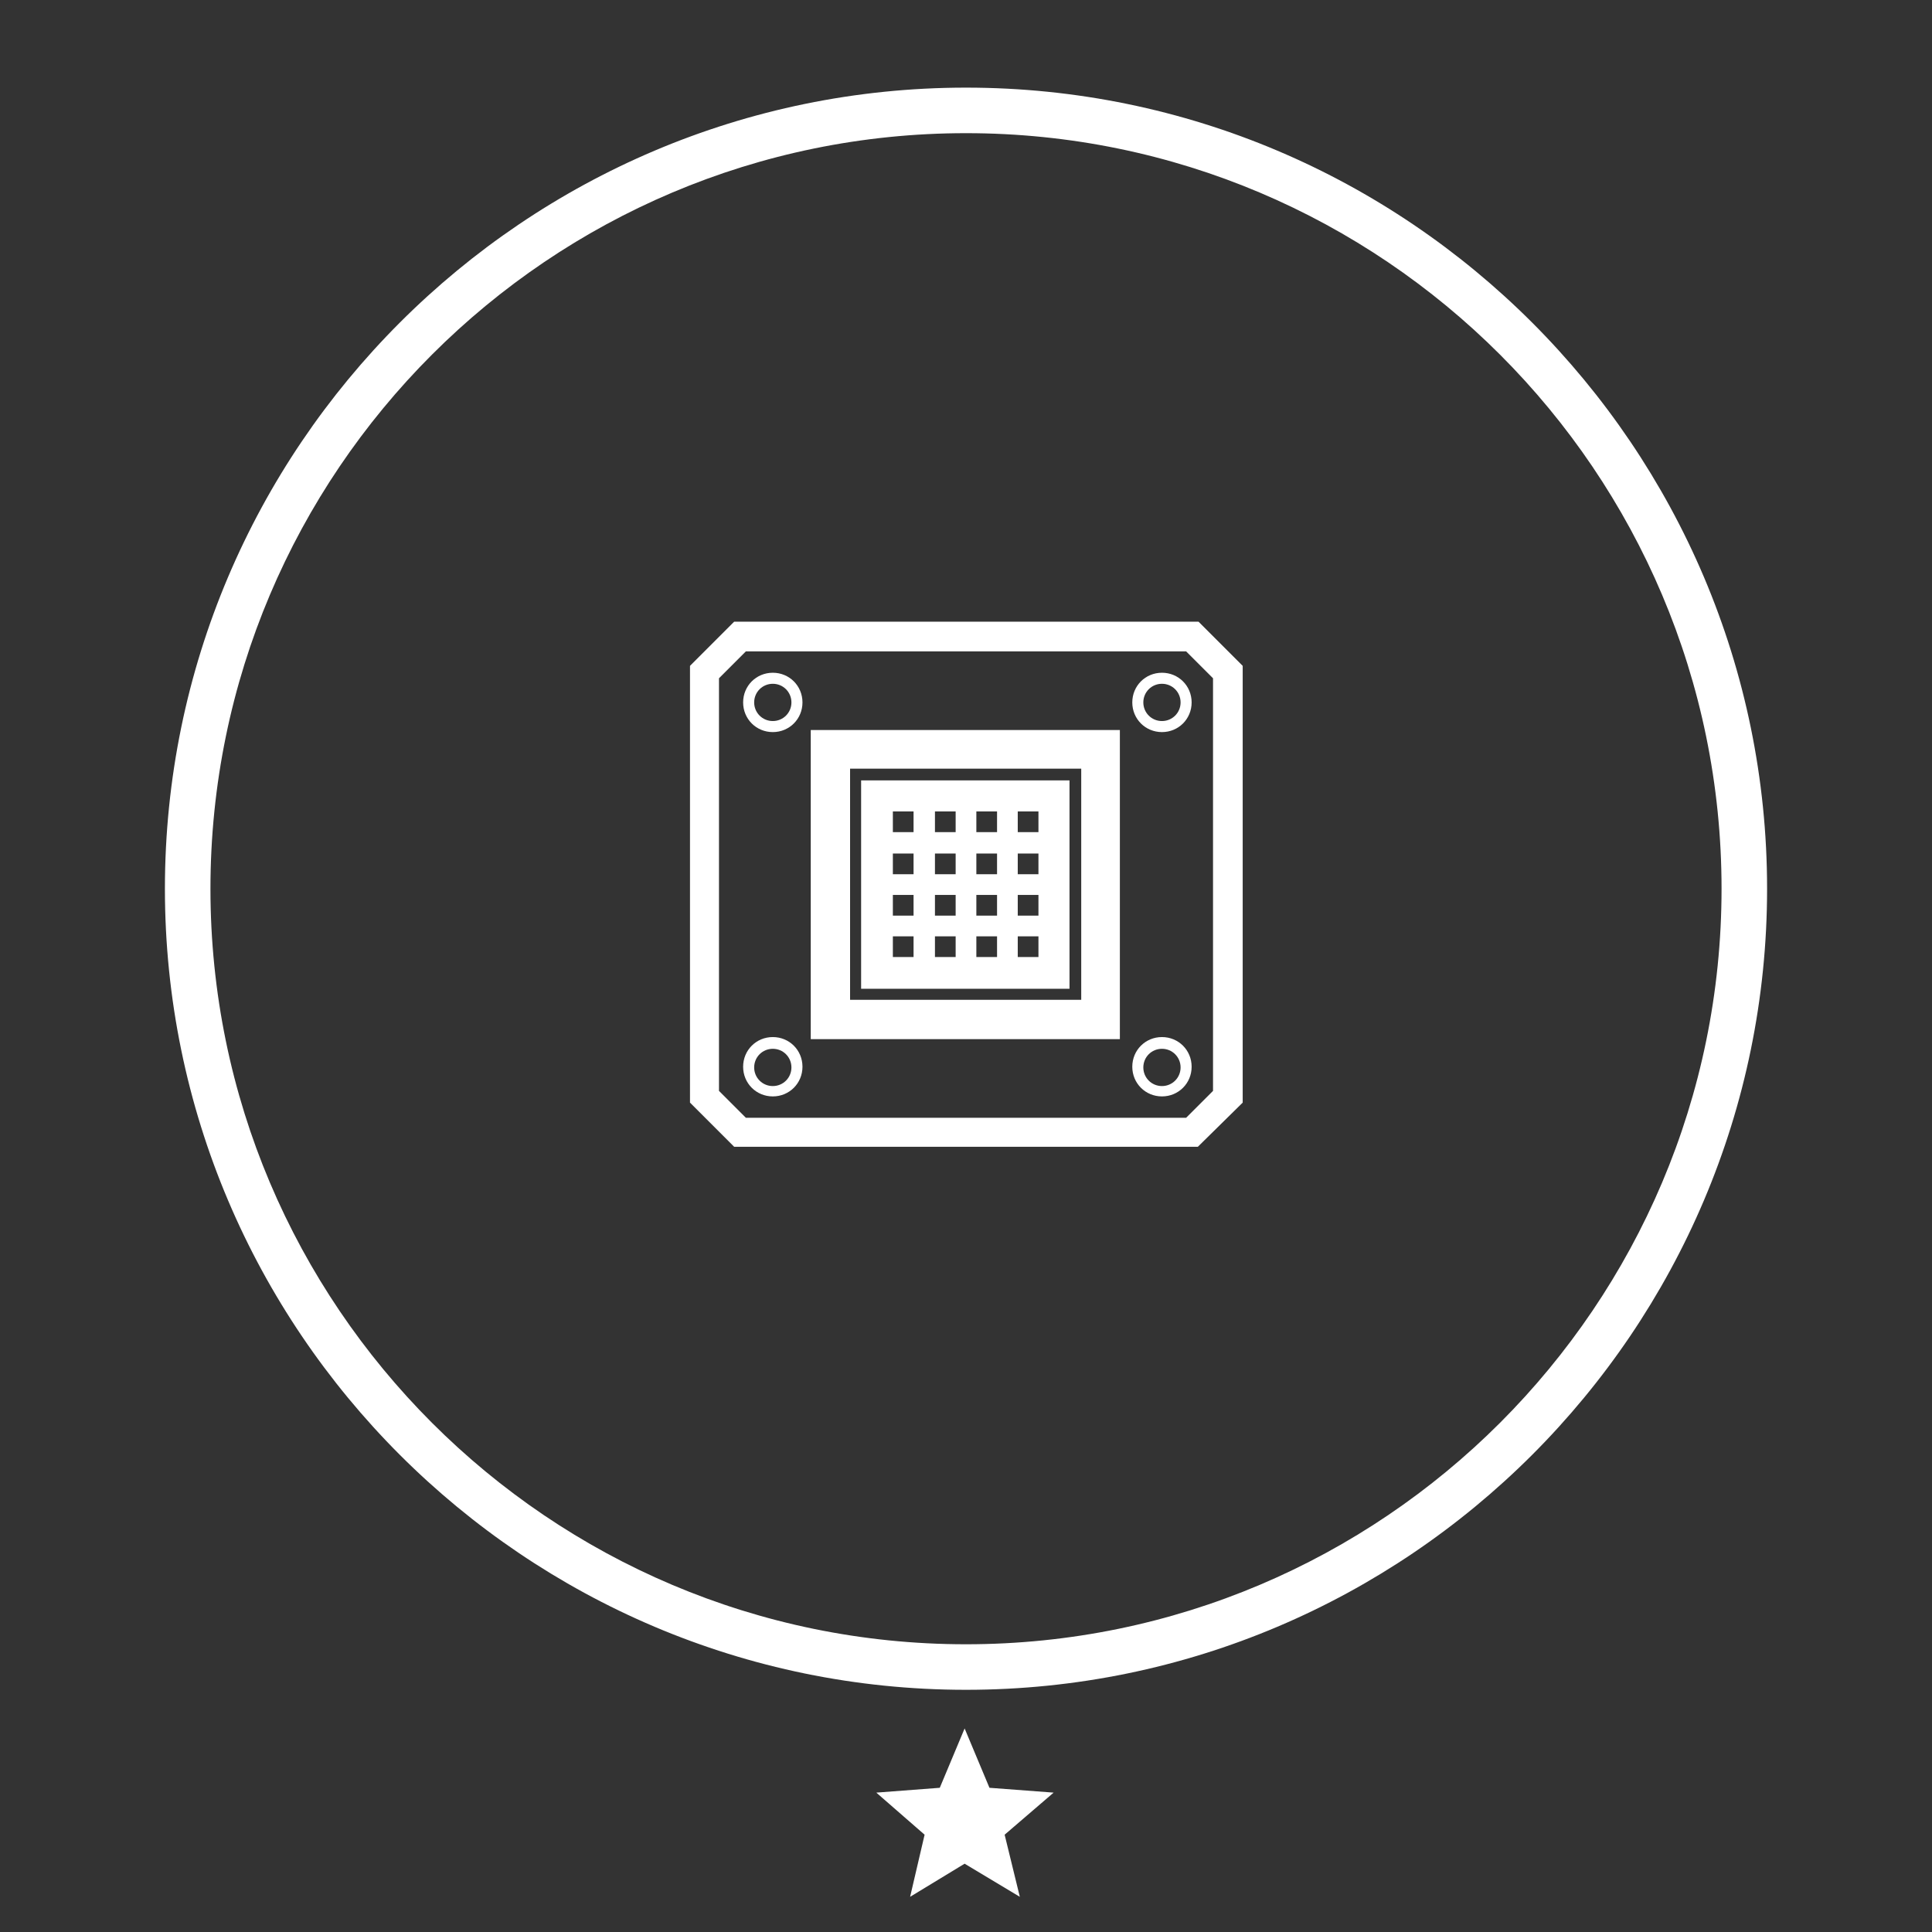
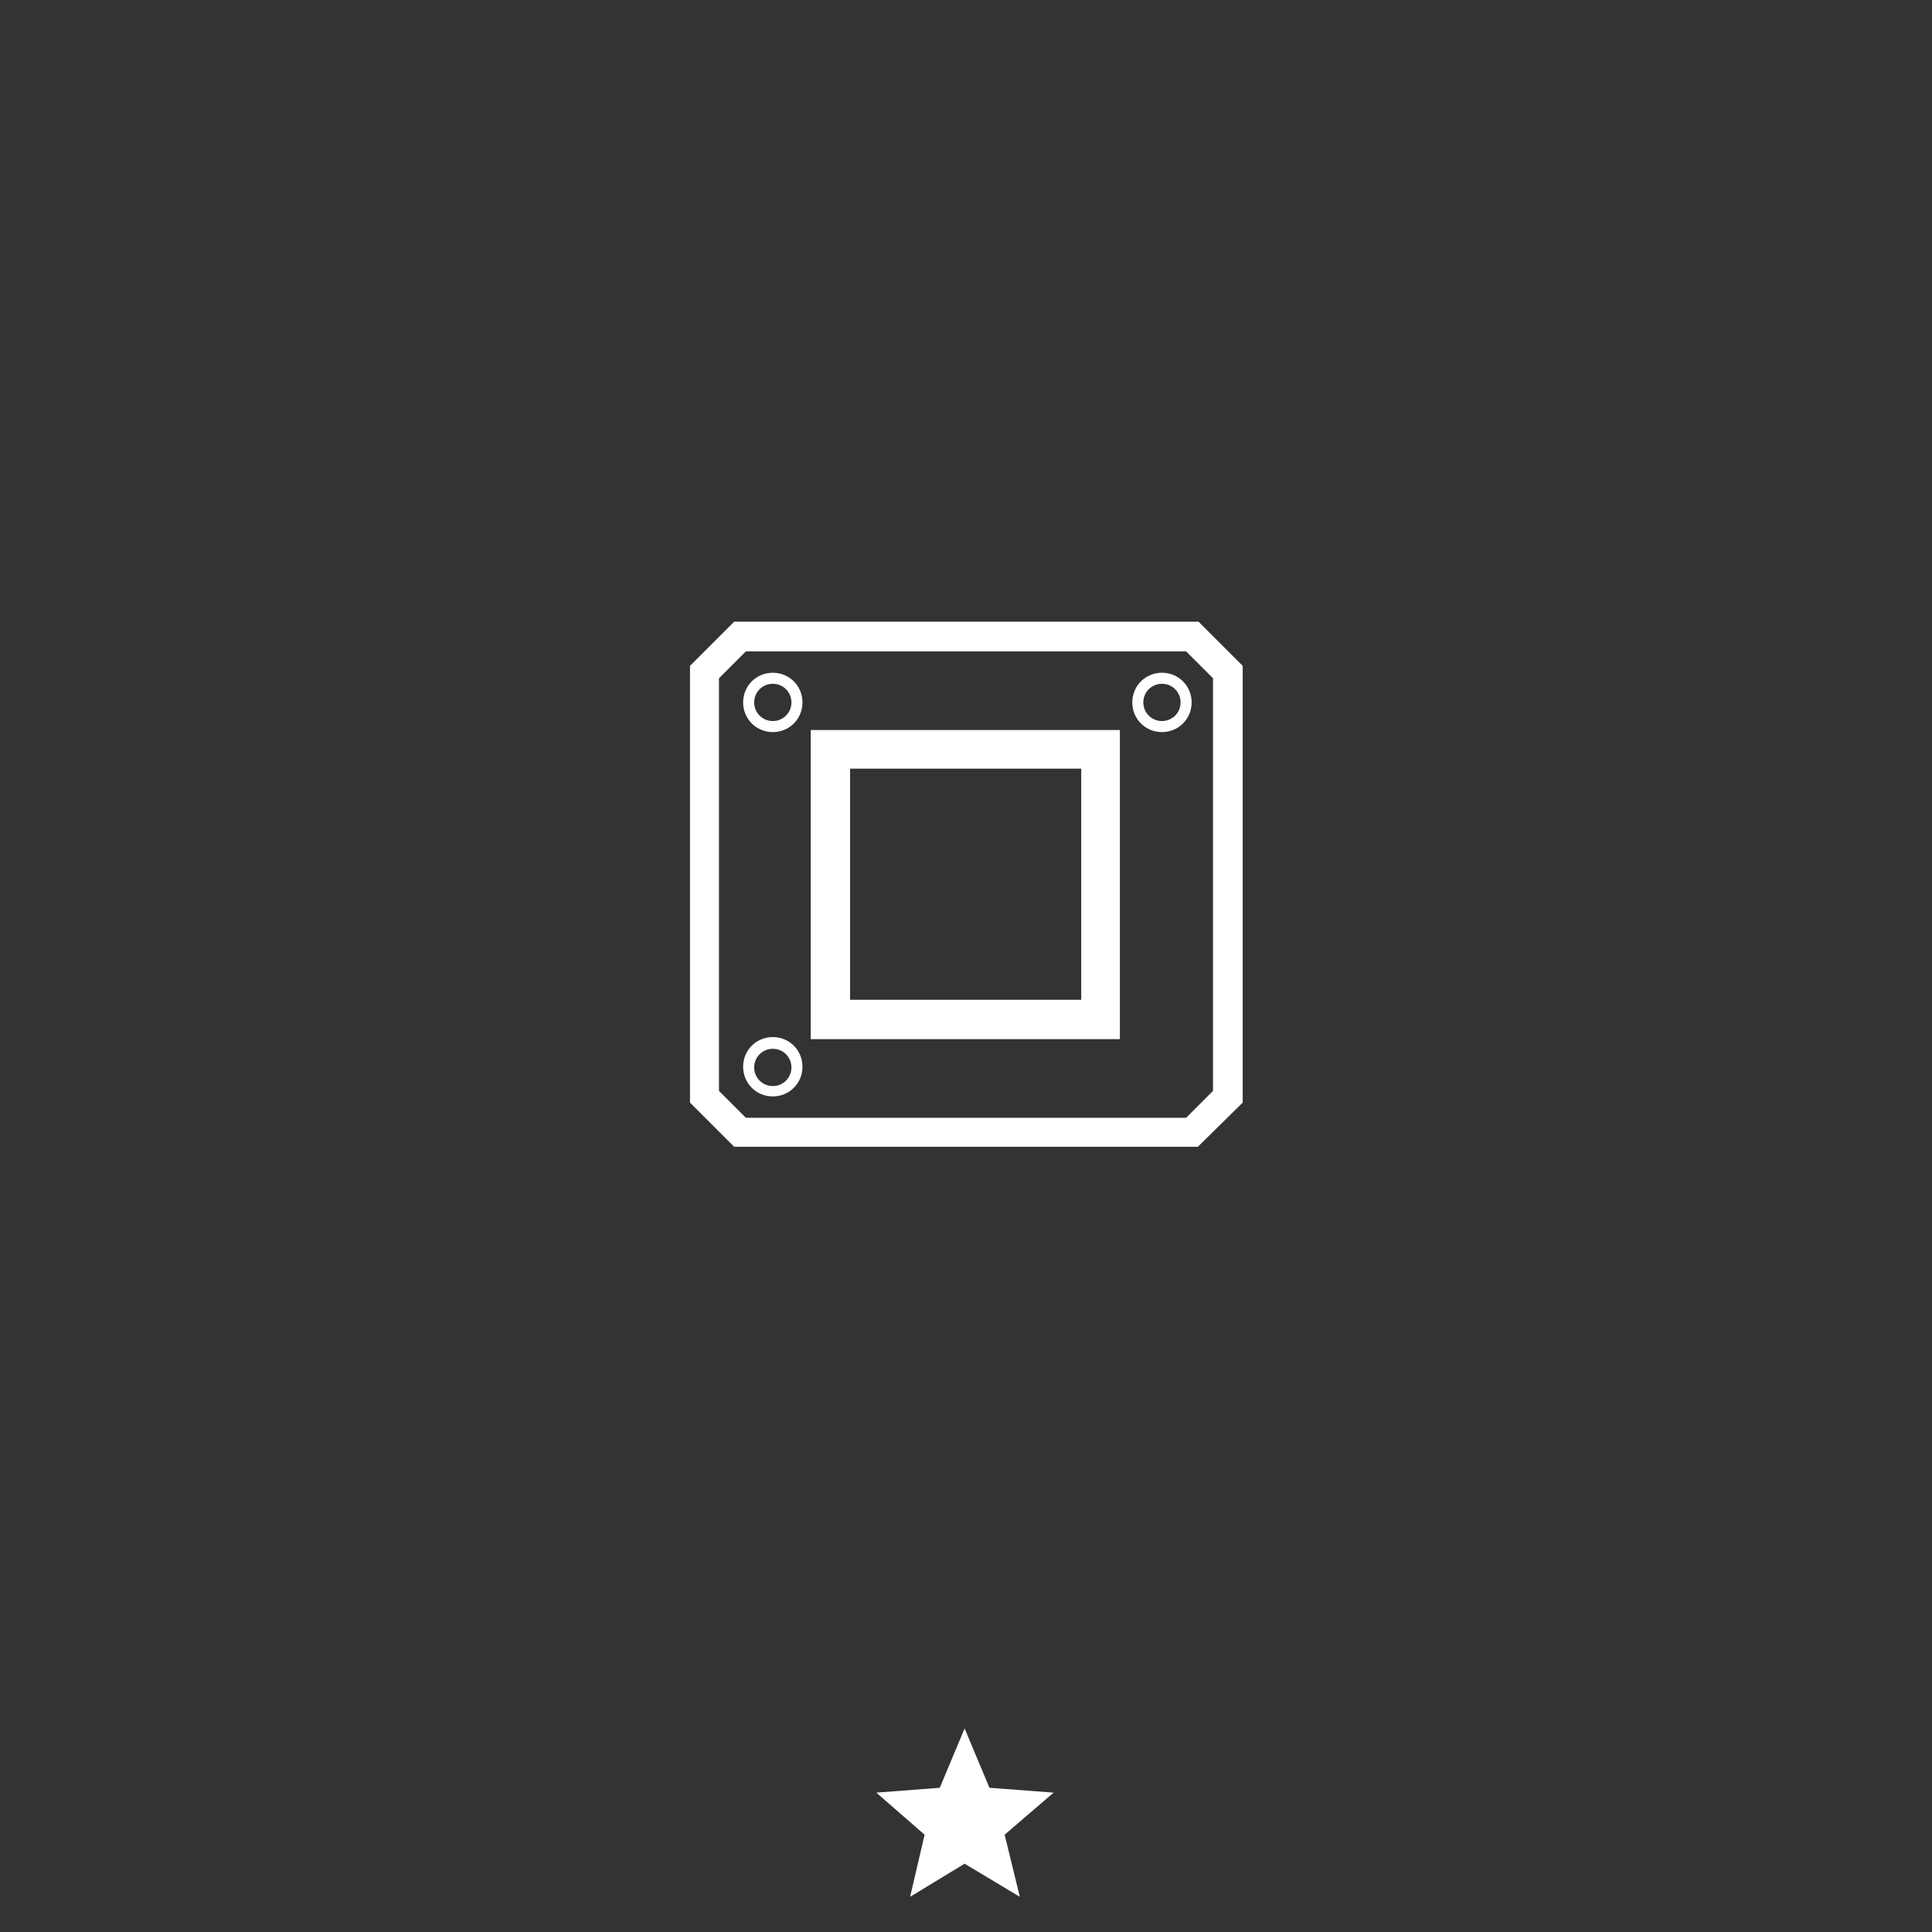
<svg xmlns="http://www.w3.org/2000/svg" version="1.1" baseProfile="tiny" id="icon_x5F_reputation_x5F_aciedo_x5F_01" x="0px" y="0px" viewBox="0 0 280 280" overflow="visible" xml:space="preserve">
  <rect x="0" y="0" width="280" height="280" fill="#333333" stroke="none" />
  <g>
    <g>
      <polygon fill="#FFFFFF" points="139.8,250.5 143.4,259.1 152.7,259.8 145.6,265.9 147.8,274.9 139.8,270.1 131.9,274.9 134,265.9     127,259.8 136.2,259.1   " />
    </g>
  </g>
  <path fill="#FFFFFF" d="M173.6,166.2h-67.2l-6.4-6.4V96.5l6.4-6.4h67.3l6.4,6.4v63.3L173.6,166.2z M108.1,162h63.8l3.9-3.9V98.3  l-3.9-3.9h-63.8l-3.9,3.9v59.8L108.1,162z" />
  <g>
    <g>
      <path fill="#FFFFFF" d="M112,158.9c-2.4,0-4.3-1.9-4.3-4.3s1.9-4.3,4.3-4.3s4.3,1.9,4.3,4.3S114.4,158.9,112,158.9z M112,152    c-1.5,0-2.7,1.2-2.7,2.7s1.2,2.7,2.7,2.7s2.7-1.2,2.7-2.7S113.5,152,112,152z" />
    </g>
    <g>
-       <path fill="#FFFFFF" d="M168.4,158.9c-2.4,0-4.3-1.9-4.3-4.3s1.9-4.3,4.3-4.3s4.3,1.9,4.3,4.3S170.8,158.9,168.4,158.9z     M168.4,152c-1.5,0-2.7,1.2-2.7,2.7s1.2,2.7,2.7,2.7s2.7-1.2,2.7-2.7S169.9,152,168.4,152z" />
-     </g>
+       </g>
    <g>
      <path fill="#FFFFFF" d="M112,106.1c-2.4,0-4.3-1.9-4.3-4.3s1.9-4.3,4.3-4.3s4.3,1.9,4.3,4.3S114.4,106.1,112,106.1z M112,99.1    c-1.5,0-2.7,1.2-2.7,2.7s1.2,2.7,2.7,2.7s2.7-1.2,2.7-2.7S113.5,99.1,112,99.1z" />
    </g>
    <g>
      <path fill="#FFFFFF" d="M168.4,106.1c-2.4,0-4.3-1.9-4.3-4.3s1.9-4.3,4.3-4.3s4.3,1.9,4.3,4.3S170.8,106.1,168.4,106.1z     M168.4,99.1c-1.5,0-2.7,1.2-2.7,2.7s1.2,2.7,2.7,2.7s2.7-1.2,2.7-2.7S169.9,99.1,168.4,99.1z" />
    </g>
  </g>
  <g>
-     <path fill="#FFFFFF" d="M155,113.1h-30.2v30.2H155V113.1z M132.4,138.7h-3v-3h3V138.7z M132.4,132.7h-3v-3h3V132.7z M132.4,126.7   h-3v-3h3V126.7z M132.4,120.6h-3v-3h3V120.6z M138.5,138.7h-3v-3h3V138.7z M138.5,132.7h-3v-3h3V132.7z M138.5,126.7h-3v-3h3V126.7   z M138.5,120.6h-3v-3h3V120.6z M144.5,138.7h-3v-3h3V138.7z M144.5,132.7h-3v-3h3V132.7z M144.5,126.7h-3v-3h3V126.7z M144.5,120.6   h-3v-3h3V120.6z M150.5,138.7h-3v-3h3V138.7z M150.5,132.7h-3v-3h3V132.7z M150.5,126.7h-3v-3h3V126.7z M150.5,120.6h-3v-3h3V120.6   z" />
    <path fill="#FFFFFF" d="M117.5,105.8v44.8h44.8v-44.8H117.5z M156.7,144.9h-33.5v-33.5h33.5V144.9z" />
  </g>
-   <path fill="#FFFFFF" d="M140,12.7c-64,0-116.1,52.1-116.1,116.1S76,244.9,140,244.9s116.1-52.1,116.1-116.1S204,12.7,140,12.7z   M140,238.3c-60.4,0-109.5-49.1-109.5-109.5S79.6,19.3,140,19.3s109.5,49.1,109.5,109.5S200.4,238.3,140,238.3z" />
</svg>